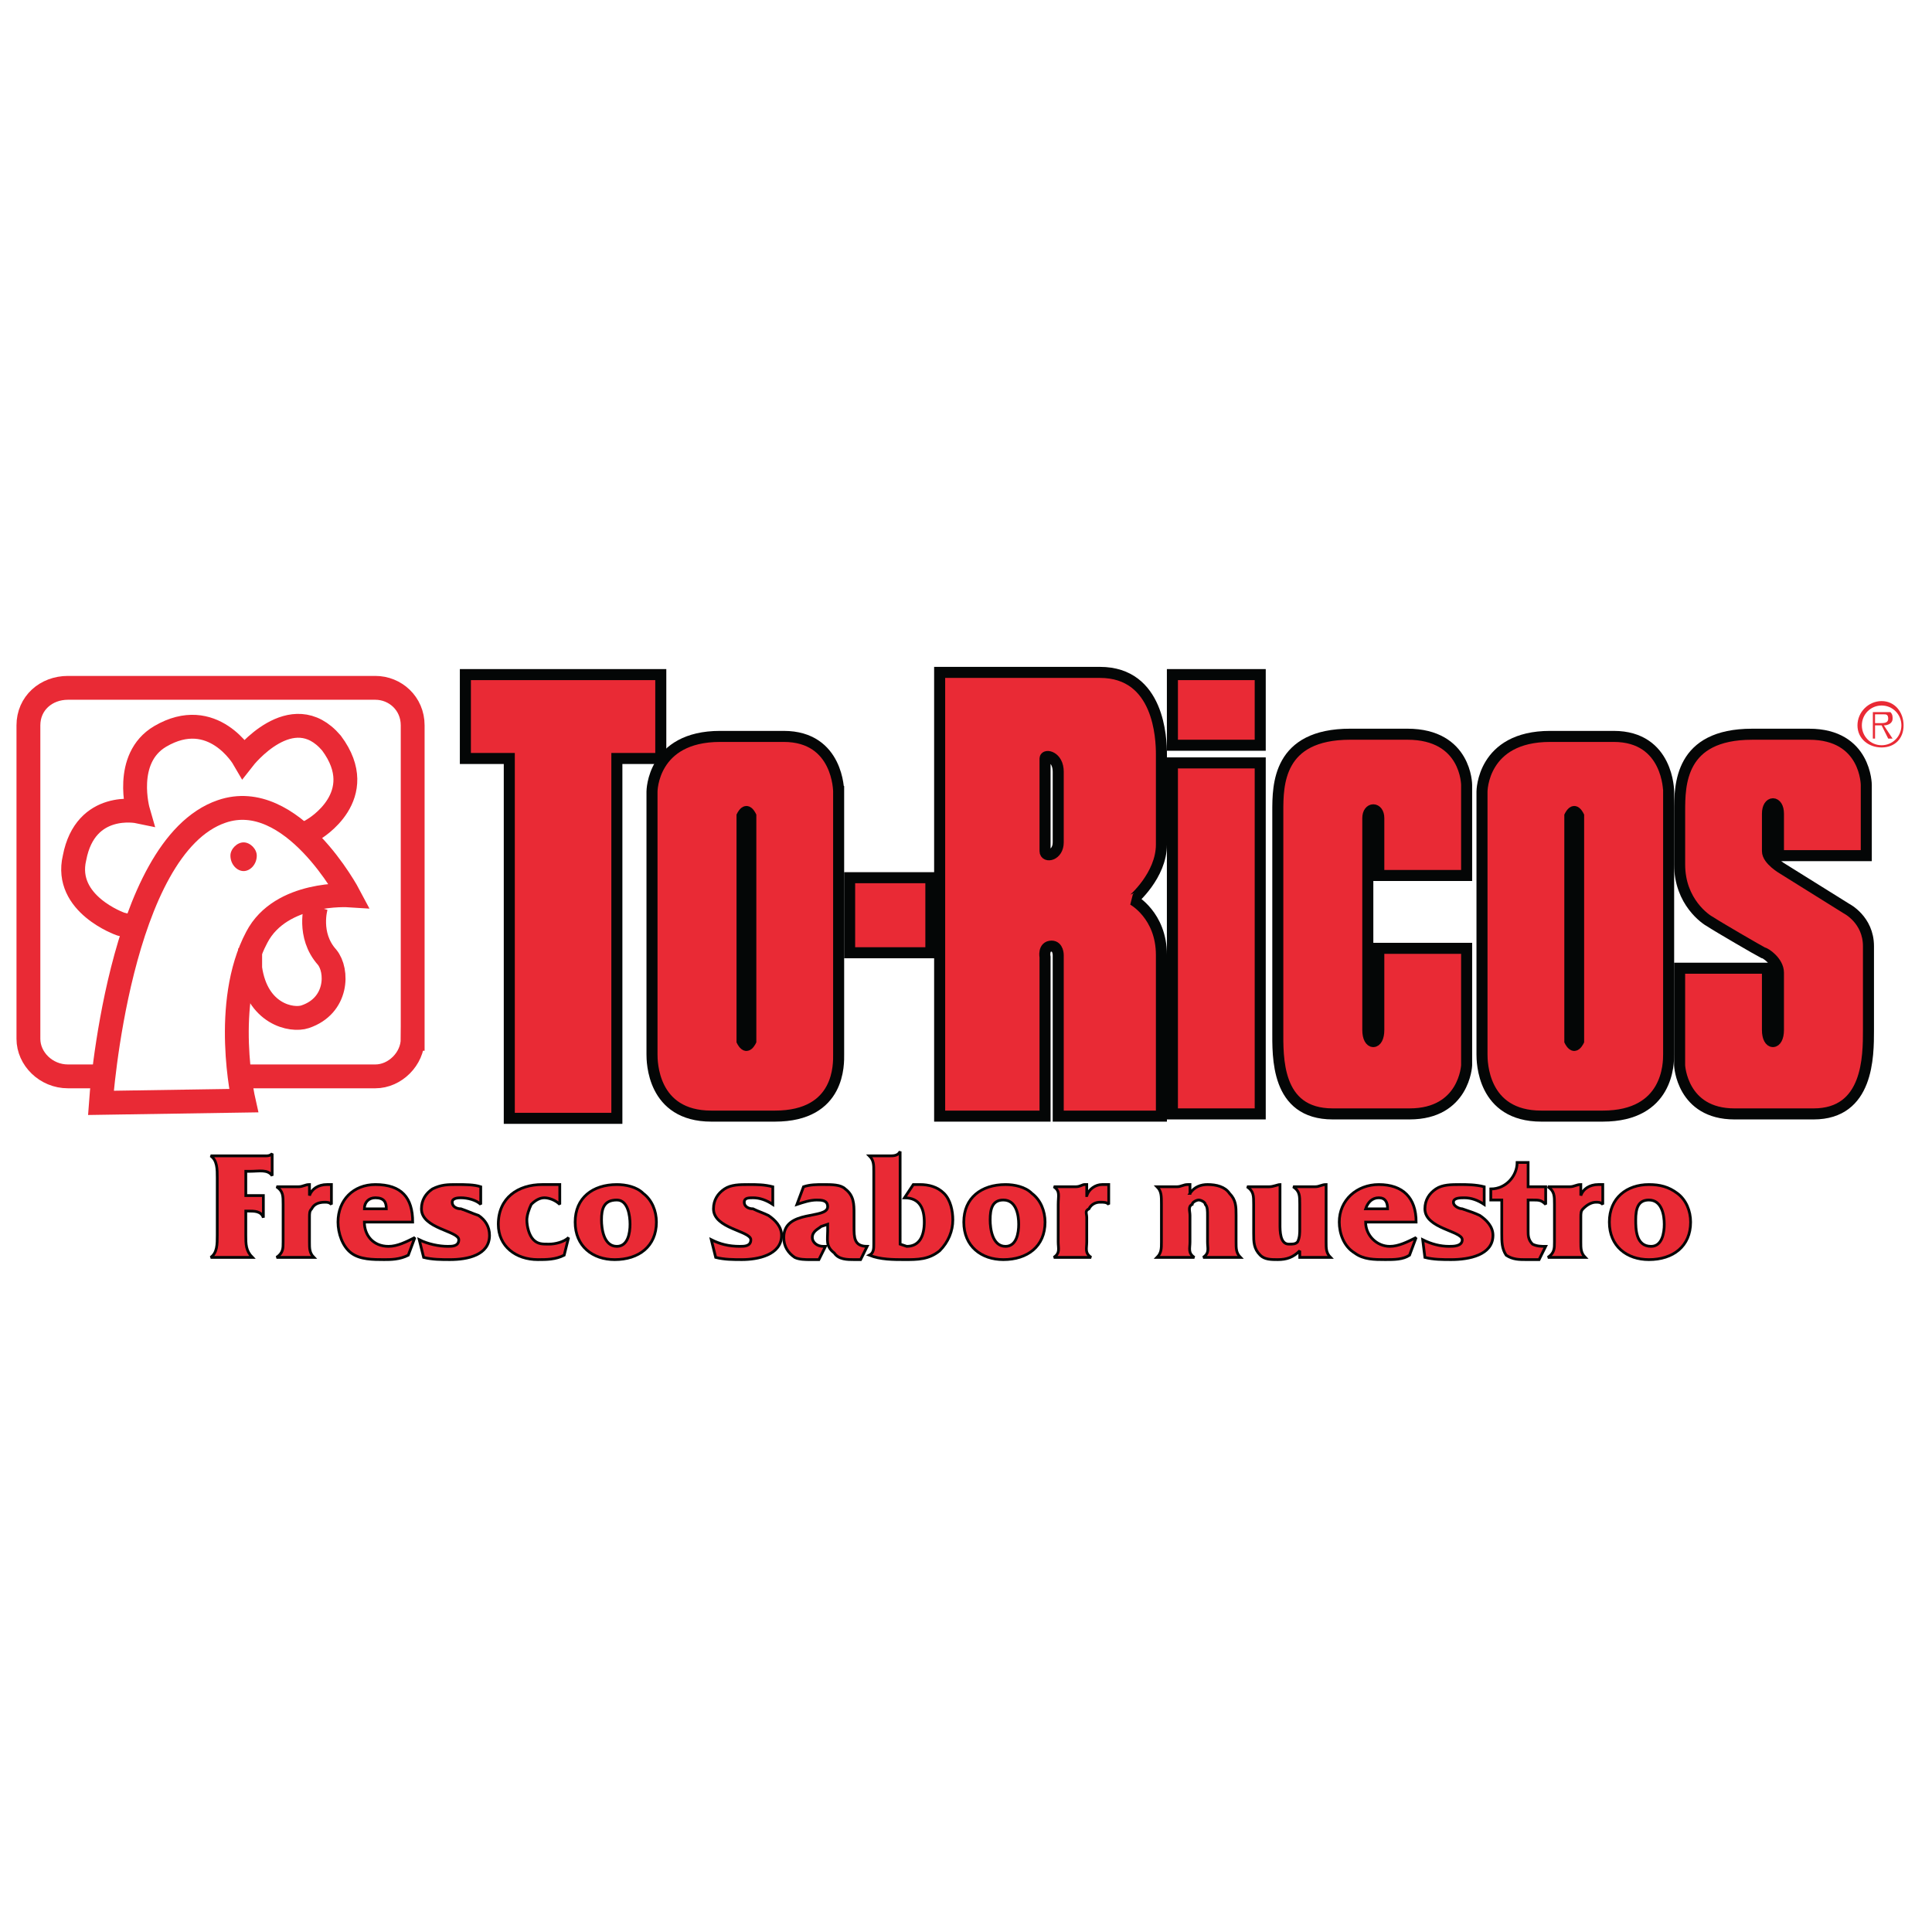
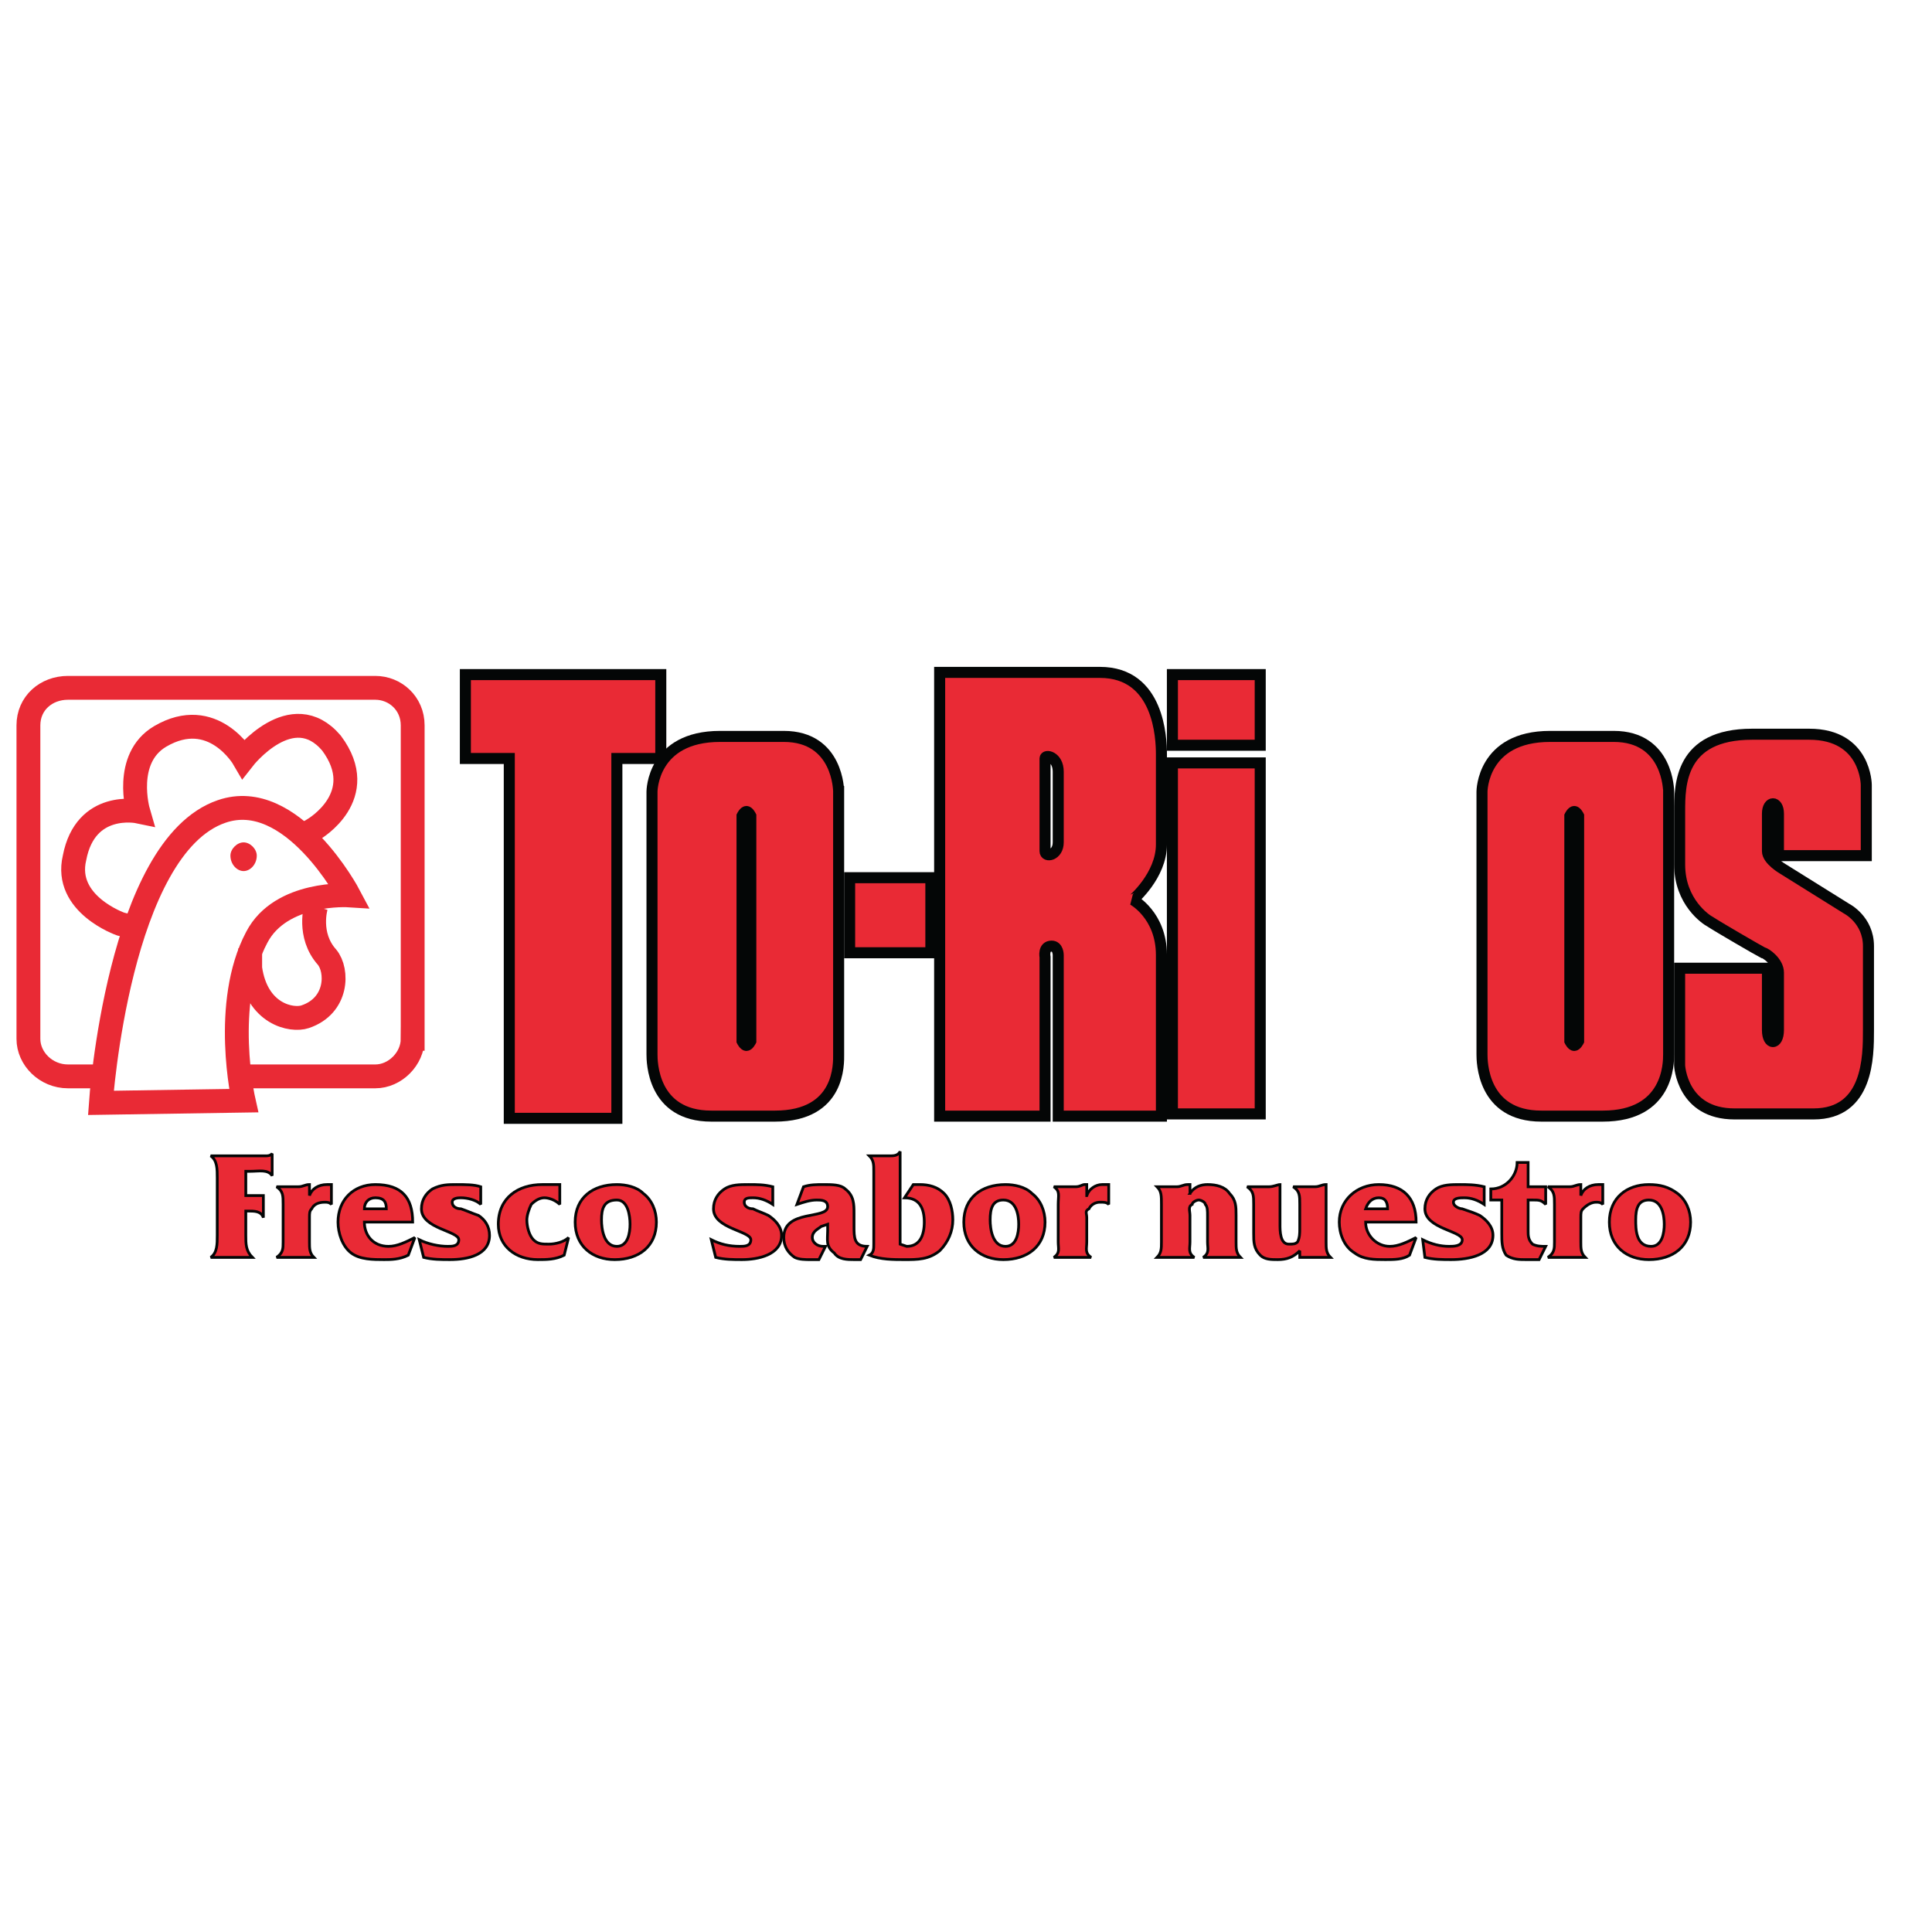
<svg xmlns="http://www.w3.org/2000/svg" version="1.0" id="Layer_1" x="0px" y="0px" width="192.756px" height="192.756px" viewBox="0 0 192.756 192.756" enable-background="new 0 0 192.756 192.756" xml:space="preserve">
  <g>
    <polygon fill-rule="evenodd" clip-rule="evenodd" fill="#FFFFFF" points="0,0 192.756,0 192.756,192.756 0,192.756 0,0  " />
    <path fill="none" stroke="#E92A35" stroke-width="2.379" stroke-miterlimit="2.613" d="M41.172,103.646   c0,1.982-1.753,3.744-3.725,3.744H6.778c-2.19,0-3.943-1.762-3.943-3.744V72.37c0-2.202,1.753-3.744,3.943-3.744h30.67   c1.972,0,3.725,1.542,3.725,3.744V103.646L41.172,103.646z M12.912,92.414l-0.876-0.221c0,0-5.696-1.982-4.6-6.607   c1.095-5.727,6.353-4.625,6.353-4.625s-1.533-5.286,2.191-7.489c5.258-3.083,8.325,2.203,8.325,2.203s4.819-6.167,8.763-1.542   c3.943,5.286-1.752,8.59-1.752,8.59l-1.096,0.661" />
    <path fill-rule="evenodd" clip-rule="evenodd" fill="#FFFFFF" stroke="#E92A35" stroke-width="2.379" stroke-miterlimit="2.613" d="   M24.304,109.812c0,0-2.191-9.689,1.314-16.298c2.41-4.625,9.201-4.185,9.201-4.185s-5.696-10.792-12.707-8.369   c-10.296,3.524-12.049,29.073-12.049,29.073L24.304,109.812L24.304,109.812z" />
    <path fill="none" stroke="#E92A35" stroke-width="2.379" stroke-miterlimit="2.613" d="M31.533,90.431   c0,0-0.876,2.863,1.096,5.066c1.095,1.321,1.095,4.845-2.191,5.946c-1.314,0.441-4.819-0.221-5.477-4.845v-1.982" />
    <path fill-rule="evenodd" clip-rule="evenodd" fill="#E92A35" d="M25.618,85.365c0,0.881-0.657,1.542-1.314,1.542   s-1.314-0.661-1.314-1.542c0-0.661,0.657-1.321,1.314-1.321S25.618,84.705,25.618,85.365L25.618,85.365z" />
    <polygon fill-rule="evenodd" clip-rule="evenodd" fill="#E92A35" stroke="#040606" stroke-width="1.101" stroke-miterlimit="2.613" points="   65.927,67.305 46.43,67.305 46.43,75.674 50.812,75.674 50.812,111.576 61.545,111.576 61.545,75.674 65.927,75.674 65.927,67.305     " />
    <polygon fill-rule="evenodd" clip-rule="evenodd" fill="#E92A35" stroke="#040606" stroke-width="1.101" stroke-miterlimit="2.613" points="   116.971,67.305 125.733,67.305 125.733,74.353 116.971,74.353 116.971,67.305  " />
    <polygon fill-rule="evenodd" clip-rule="evenodd" fill="#E92A35" stroke="#040606" stroke-width="1.101" stroke-miterlimit="2.613" points="   116.971,76.115 125.733,76.115 125.733,111.135 116.971,111.135 116.971,76.115  " />
    <polygon fill-rule="evenodd" clip-rule="evenodd" fill="#E92A35" stroke="#040606" stroke-width="1.101" stroke-miterlimit="2.613" points="   84.768,87.568 92.873,87.568 92.873,95.056 84.768,95.056 84.768,87.568  " />
    <path fill-rule="evenodd" clip-rule="evenodd" fill="#E92A35" d="M78.195,73.472c-5.477,0-6.353,0-6.353,0   c-6.792,0-6.792,5.506-6.792,5.506s0,25.329,0,26.209c0,0.662,0,6.168,5.915,6.168h6.353c6.572,0,6.353-5.287,6.353-6.168   s0-26.209,0-26.209S83.672,73.472,78.195,73.472L78.195,73.472z M74.909,103.867c0,0.219-0.219,0.439-0.438,0.439   c-0.219,0-0.438-0.221-0.438-0.439V81.401c0-0.22,0.219-0.44,0.438-0.44c0.219,0,0.438,0.22,0.438,0.44V103.867L74.909,103.867z" />
    <path fill="none" stroke="#040606" stroke-width="1.101" stroke-miterlimit="2.613" d="M78.195,73.472c-5.477,0-6.353,0-6.353,0   c-6.792,0-6.792,5.506-6.792,5.506s0,25.329,0,26.209c0,0.662,0,6.168,5.915,6.168h6.353c6.572,0,6.353-5.287,6.353-6.168   s0-26.209,0-26.209S83.672,73.472,78.195,73.472L78.195,73.472z M74.909,103.867c0,0-0.219,0.439-0.438,0.439   c-0.219,0-0.438-0.439-0.438-0.439V81.401c0,0,0.219-0.44,0.438-0.44c0.219,0,0.438,0.44,0.438,0.44V103.867L74.909,103.867z" />
    <path fill-rule="evenodd" clip-rule="evenodd" fill="#E92A35" d="M161.004,73.472c-5.696,0-6.353,0-6.353,0   c-6.792,0-6.792,5.506-6.792,5.506s0,25.329,0,26.209c0,0.662,0,6.168,5.915,6.168h6.134c6.572,0,6.572-5.287,6.572-6.168   s0-26.209,0-26.209S166.48,73.472,161.004,73.472L161.004,73.472z M157.499,103.867c0,0.219-0.219,0.439-0.438,0.439   c-0.219,0-0.438-0.221-0.438-0.439V81.401c0-0.22,0.22-0.44,0.438-0.44c0.22,0,0.438,0.22,0.438,0.44V103.867L157.499,103.867z" />
    <path fill="none" stroke="#040606" stroke-width="1.101" stroke-miterlimit="2.613" d="M161.004,73.472c-5.696,0-6.353,0-6.353,0   c-6.792,0-6.792,5.506-6.792,5.506s0,25.329,0,26.209c0,0.662,0,6.168,5.915,6.168h6.134c6.572,0,6.572-5.287,6.572-6.168   s0-26.209,0-26.209S166.48,73.472,161.004,73.472L161.004,73.472z M157.499,103.867c0,0-0.219,0.439-0.438,0.439   c-0.219,0-0.438-0.439-0.438-0.439V81.401c0,0,0.22-0.44,0.438-0.44c0.22,0,0.438,0.44,0.438,0.44V103.867L157.499,103.867z" />
    <path fill-rule="evenodd" clip-rule="evenodd" fill="#E92A35" stroke="#040606" stroke-width="1.101" stroke-miterlimit="2.613" d="   M115.875,84.264c0-3.304,0-7.929,0-9.03c0-1.542-0.219-8.149-6.134-8.149H93.749v44.271h10.516V95.497c0,0-0.219-1.102,0.657-1.102   c0.657,0,0.657,0.881,0.657,0.881v16.079h10.296c0,0,0-12.115,0-16.079c0-3.965-2.848-5.506-2.848-5.506   S115.875,87.348,115.875,84.264L115.875,84.264z M105.579,84.043c0,1.322-1.314,1.542-1.314,0.881c0-0.44,0-8.81,0-9.25   s1.314-0.22,1.314,1.321C105.579,78.538,105.579,84.043,105.579,84.043L105.579,84.043z" />
-     <path fill-rule="evenodd" clip-rule="evenodd" fill="#E92A35" stroke="#040606" stroke-width="1.101" stroke-miterlimit="2.613" d="   M132.963,111.135h7.667c5.478,0,5.696-4.846,5.696-4.846V94.616h-8.763c0,0,0,6.607,0,8.15c0,1.541-1.096,1.541-1.096,0   c0-1.543,0-20.484,0-21.145c0-1.102,1.096-1.102,1.096,0c0,0.661,0,5.727,0,5.727h8.763v-9.03c0,0,0-5.066-5.915-5.066h-5.695   c-7.229,0-7.229,5.066-7.229,7.709c0,2.863,0,19.163,0,21.805S127.268,111.135,132.963,111.135L132.963,111.135z" />
    <path fill-rule="evenodd" clip-rule="evenodd" fill="#E92A35" stroke="#040606" stroke-width="1.101" stroke-miterlimit="2.613" d="   M170.644,91.973c0.656,0.441,4.819,2.863,5.258,3.083c0.219,0,1.533,0.881,1.533,1.983c0,0.66,0,4.184,0,5.727   c0,1.541-1.096,1.541-1.096,0c0-1.543,0-6.167,0-6.167h-8.763v9.691c0,0,0.219,4.846,5.477,4.846h7.887   c5.477,0,5.477-5.727,5.477-8.369s0-4.406,0-8.37c0-2.643-2.19-3.744-2.19-3.744l-6.354-3.964c0,0-1.533-0.881-1.533-1.762   c0-3.524,0-3.083,0-3.744c0-1.322,1.096-1.322,1.096,0c0,0.661,0,4.185,0,4.185h8.763v-7.048c0,0,0-5.066-5.696-5.066h-5.695   c-7.229,0-7.229,5.066-7.229,7.709c0,2.863,0,2.422,0,5.286C167.576,89.991,170.205,91.752,170.644,91.973L170.644,91.973z" />
-     <path fill-rule="evenodd" clip-rule="evenodd" fill="#E92A35" d="M187.73,74.353c-1.096,0-1.972-0.881-1.972-1.982   c0-1.102,0.876-1.982,1.972-1.982s1.972,0.881,1.972,1.982C189.702,73.472,188.826,74.353,187.73,74.353L187.73,74.353z    M187.73,74.573c1.314,0,2.19-0.881,2.19-2.202c0-1.322-0.876-2.423-2.19-2.423s-2.41,1.101-2.41,2.423   C185.32,73.692,186.416,74.573,187.73,74.573L187.73,74.573z M187.949,72.371c0.438,0,0.877-0.221,0.877-0.661   c0-0.22,0-0.44-0.22-0.661c-0.219,0-0.438,0-0.657,0h-1.095v2.643h0.219v-1.321h0.657l0.657,1.321h0.438L187.949,72.371   L187.949,72.371z M187.073,72.15v-0.881h0.876c0.22,0,0.438,0,0.438,0.44s-0.438,0.44-0.876,0.44H187.073L187.073,72.15z" />
    <path fill-rule="evenodd" clip-rule="evenodd" fill="#E92A35" stroke="#040606" stroke-width="0.275" stroke-miterlimit="2.613" d="   M24.523,123.248c0,0.881,0,1.543,0.657,2.203l0,0h-4.162l0,0c0.657-0.441,0.657-1.322,0.657-2.203v-5.727   c0-0.881,0-1.762-0.657-2.201l0,0h5.477c0.219,0,0.438,0,0.658-0.221l0,0v2.203l0,0c-0.438-0.662-1.314-0.441-2.191-0.441h-0.438   v2.422h1.095c0.219,0,0.438,0,0.657,0l0,0v2.203l0,0c-0.219-0.66-0.876-0.66-1.534-0.66h-0.219V123.248L24.523,123.248z" />
    <path fill-rule="evenodd" clip-rule="evenodd" fill="#E92A35" stroke="#040606" stroke-width="0.275" stroke-miterlimit="2.613" d="   M30.876,119.283c0.219-0.66,0.876-1.1,1.752-1.1h0.438v1.98c-0.219-0.219-0.438-0.219-0.657-0.219c-0.657,0-1.095,0.219-1.314,0.66   c-0.219,0.221-0.219,0.441-0.219,0.881v2.424c0,0.66,0,1.1,0.438,1.541l0,0H27.59l0,0c0.657-0.441,0.657-0.881,0.657-1.541v-3.746   c0-0.881,0-1.32-0.657-1.762l0,0h2.191c0.438,0,0.657-0.219,1.095-0.219l0,0V119.283L30.876,119.283z" />
    <path fill-rule="evenodd" clip-rule="evenodd" fill="#E92A35" stroke="#040606" stroke-width="0.275" stroke-miterlimit="2.613" d="   M36.353,120.605c0-0.66,0.438-1.102,1.095-1.102c0.876,0,1.096,0.441,1.096,1.102H36.353L36.353,120.605z M41.391,123.469   c-0.876,0.441-1.752,0.881-2.629,0.881c-1.533,0-2.41-1.102-2.41-2.422h4.82c0-2.424-1.096-3.744-3.725-3.744   c-2.191,0-3.724,1.541-3.724,3.744c0,1.1,0.438,2.422,1.314,3.082c0.876,0.662,2.191,0.662,3.286,0.662c0.657,0,1.534,0,2.41-0.441   L41.391,123.469L41.391,123.469z" />
    <path fill-rule="evenodd" clip-rule="evenodd" fill="#E92A35" stroke="#040606" stroke-width="0.275" stroke-miterlimit="2.613" d="   M41.829,123.689c0.876,0.439,1.972,0.66,2.848,0.66c0.438,0,1.095,0,1.095-0.66c0-0.881-3.724-1.102-3.724-3.084   c0-0.881,0.438-1.541,1.095-1.982c0.876-0.439,1.534-0.439,2.41-0.439c0.876,0,1.752,0,2.41,0.219v1.762   c-0.438-0.439-1.314-0.66-1.972-0.66c-0.219,0-0.876,0-0.876,0.441c0,0.439,0.438,0.66,0.876,0.66   c0.657,0.221,1.095,0.441,1.752,0.66c0.657,0.441,1.096,1.102,1.096,1.982c0,1.982-2.191,2.424-3.943,2.424   c-0.876,0-1.753,0-2.629-0.221L41.829,123.689L41.829,123.689z" />
    <path fill-rule="evenodd" clip-rule="evenodd" fill="#E92A35" stroke="#040606" stroke-width="0.275" stroke-miterlimit="2.613" d="   M55.85,120.164L55.85,120.164c-0.438-0.439-1.095-0.66-1.534-0.66s-0.876,0.221-1.314,0.66c-0.219,0.441-0.438,1.102-0.438,1.543   c0,0.66,0.219,1.541,0.657,1.982c0.438,0.439,0.876,0.439,1.534,0.439c0.657,0,1.533-0.219,1.971-0.66l0,0l-0.438,1.762   c-0.876,0.441-1.752,0.441-2.629,0.441c-2.191,0-3.943-1.322-3.943-3.525c0-2.643,1.972-3.963,4.381-3.963c0.438,0,1.095,0,1.753,0   V120.164L55.85,120.164z" />
    <path fill-rule="evenodd" clip-rule="evenodd" fill="#E92A35" stroke="#040606" stroke-width="0.275" stroke-miterlimit="2.613" d="   M61.545,124.35c-1.314,0-1.533-1.762-1.533-2.643c0-1.102,0.219-1.982,1.533-1.982c1.096,0,1.314,1.541,1.314,2.422   S62.641,124.35,61.545,124.35L61.545,124.35z M61.327,125.672c2.41,0,4.162-1.322,4.162-3.744c0-1.102-0.438-2.203-1.314-2.863   c-0.657-0.662-1.752-0.881-2.629-0.881c-2.41,0-4.162,1.32-4.162,3.744C57.383,124.35,59.136,125.672,61.327,125.672   L61.327,125.672z" />
    <path fill-rule="evenodd" clip-rule="evenodd" fill="#E92A35" stroke="#040606" stroke-width="0.275" stroke-miterlimit="2.613" d="   M70.966,123.689c0.876,0.439,1.752,0.66,2.848,0.66c0.438,0,1.096,0,1.096-0.66c0-0.881-3.725-1.102-3.725-3.084   c0-0.881,0.438-1.541,1.096-1.982c0.657-0.439,1.533-0.439,2.41-0.439s1.534,0,2.41,0.219v1.762   c-0.657-0.439-1.314-0.66-1.972-0.66c-0.438,0-0.876,0-0.876,0.441c0,0.439,0.438,0.66,0.876,0.66   c0.438,0.221,1.096,0.441,1.534,0.66c0.657,0.441,1.314,1.102,1.314,1.982c0,1.982-2.41,2.424-3.943,2.424   c-0.876,0-1.752,0-2.629-0.221L70.966,123.689L70.966,123.689z" />
    <path fill-rule="evenodd" clip-rule="evenodd" fill="#E92A35" stroke="#040606" stroke-width="0.275" stroke-miterlimit="2.613" d="   M85.863,125.672h-0.658c-0.657,0-1.533,0-1.971-0.662c-0.876-0.66-0.658-1.32-0.658-2.201v-0.662l-0.657,0.221   c-0.219,0.221-0.876,0.441-0.876,1.102c0,0.441,0.438,0.881,1.096,0.881h0.219l-0.657,1.322h-0.876c-0.438,0-1.096,0-1.534-0.221   c-0.657-0.441-1.095-1.102-1.095-1.982c0-2.863,4.381-1.762,4.381-3.084c0-0.66-0.657-0.66-1.095-0.66   c-0.657,0-1.314,0.221-1.971,0.439l0.657-1.762c0.658-0.219,1.314-0.219,1.972-0.219c0.876,0,1.752,0,2.19,0.439   c0.876,0.66,0.876,1.541,0.876,2.424v1.32c0,1.102,0,1.982,1.314,1.982L85.863,125.672L85.863,125.672z" />
    <path fill-rule="evenodd" clip-rule="evenodd" fill="#E92A35" d="M89.806,124.129c0.219,0.221,0.438,0.221,0.657,0.221   c1.314,0,1.753-1.102,1.753-2.422c0-1.322-0.438-2.424-1.972-2.424l0.876-1.32c0.219,0,0.438,0,0.657,0   c0.876,0,1.753,0.219,2.41,0.881c0.657,0.66,0.876,1.762,0.876,2.643c0,1.102-0.438,2.203-1.314,3.084   c-1.095,0.881-2.19,0.881-3.505,0.881c-1.096,0-2.41,0-3.505-0.441l0,0c0.438-0.221,0.438-0.66,0.438-1.102v-7.268   c0-0.66,0-1.102-0.438-1.541l0,0h1.972c0.438,0,0.876,0,1.095-0.441l0,0V124.129L89.806,124.129z" />
    <path fill="none" stroke="#040606" stroke-width="0.275" stroke-miterlimit="2.613" d="M89.806,124.129l0.657,0.221   c1.314,0,1.753-1.102,1.753-2.422c0-1.322-0.438-2.424-1.972-2.424l0.876-1.32c0.219,0,0.438,0,0.657,0   c0.876,0,1.753,0.219,2.41,0.881c0.657,0.66,0.876,1.762,0.876,2.643c0,1.102-0.438,2.203-1.314,3.084   c-1.095,0.881-2.19,0.881-3.505,0.881c-1.096,0-2.41,0-3.505-0.441l0,0c0.438-0.221,0.438-0.66,0.438-1.102v-7.268   c0-0.66,0-1.102-0.438-1.541l0,0h1.972c0.438,0,0.876,0,1.095-0.441l0,0V124.129L89.806,124.129z" />
    <path fill-rule="evenodd" clip-rule="evenodd" fill="#E92A35" stroke="#040606" stroke-width="0.275" stroke-miterlimit="2.613" d="   M100.321,124.35c-1.314,0-1.533-1.762-1.533-2.643c0-1.102,0.219-1.982,1.314-1.982c1.314,0,1.533,1.541,1.533,2.422   S101.417,124.35,100.321,124.35L100.321,124.35z M100.103,125.672c2.409,0,4.162-1.322,4.162-3.744   c0-1.102-0.438-2.203-1.314-2.863c-0.657-0.662-1.753-0.881-2.629-0.881c-2.41,0-4.163,1.32-4.163,3.744   C96.159,124.35,97.911,125.672,100.103,125.672L100.103,125.672z" />
    <path fill-rule="evenodd" clip-rule="evenodd" fill="#E92A35" stroke="#040606" stroke-width="0.275" stroke-miterlimit="2.613" d="   M108.427,119.283c0.22-0.66,0.876-1.1,1.534-1.1h0.656v1.98c-0.219-0.219-0.438-0.219-0.876-0.219s-0.876,0.219-1.095,0.66   c-0.438,0.221-0.22,0.441-0.22,0.881v2.424c0,0.66-0.219,1.1,0.438,1.541l0,0h-3.725l0,0c0.657-0.441,0.438-0.881,0.438-1.541   v-3.746c0-0.881,0.219-1.32-0.438-1.762l0,0h2.191c0.438,0,0.656-0.219,0.876-0.219h0.219V119.283L108.427,119.283z" />
    <path fill-rule="evenodd" clip-rule="evenodd" fill="#E92A35" stroke="#040606" stroke-width="0.275" stroke-miterlimit="2.613" d="   M118.724,119.064c0.438-0.662,1.095-0.881,1.752-0.881c0.877,0,1.753,0.219,2.19,0.881c0.658,0.66,0.658,1.32,0.658,2.201v2.645   c0,0.66,0,1.1,0.438,1.541l0,0h-3.724l0,0c0.657-0.441,0.438-0.881,0.438-1.541v-2.645c0-0.439,0-0.881-0.219-1.102   c0-0.219-0.438-0.439-0.657-0.439s-0.657,0.221-0.657,0.439c-0.438,0.221-0.219,0.662-0.219,1.102v2.645   c0,0.66-0.22,1.1,0.438,1.541l0,0h-3.724l0,0c0.438-0.441,0.438-0.881,0.438-1.541v-3.746c0-0.881,0-1.32-0.438-1.762l0,0h1.972   c0.438,0,0.657-0.219,1.095-0.219h0.22V119.064L118.724,119.064z" />
    <path fill-rule="evenodd" clip-rule="evenodd" fill="#E92A35" stroke="#040606" stroke-width="0.275" stroke-miterlimit="2.613" d="   M127.705,122.146c0,0.662,0,1.982,0.877,1.982c0.438,0,0.656,0,0.876-0.219c0.219-0.441,0.219-0.883,0.219-1.322v-2.424   c0-0.881,0-1.32-0.657-1.762l0,0h2.19c0.438,0,0.657-0.219,1.096-0.219l0,0v5.727c0,0.66,0,1.1,0.438,1.541l0,0h-3.067v-0.66   c-0.657,0.66-1.314,0.881-2.19,0.881c-0.657,0-1.314,0-1.753-0.441c-0.657-0.66-0.657-1.32-0.657-2.203v-2.863   c0-0.881,0-1.32-0.657-1.762l0,0h2.19c0.438,0,0.877-0.219,1.096-0.219l0,0V122.146L127.705,122.146z" />
    <path fill-rule="evenodd" clip-rule="evenodd" fill="#E92A35" d="M136.249,120.605c0.219-0.66,0.657-1.102,1.314-1.102   s0.876,0.441,0.876,1.102H136.249L136.249,120.605z M141.287,123.469c-0.876,0.441-1.752,0.881-2.628,0.881   c-1.314,0-2.41-1.102-2.41-2.422h5.038c-0.219-2.424-1.314-3.744-3.724-3.744c-2.19,0-3.943,1.541-3.943,3.744   c0,1.1,0.438,2.422,1.533,3.082c0.877,0.662,1.972,0.662,3.067,0.662c0.876,0,1.752,0,2.409-0.441L141.287,123.469L141.287,123.469   z" />
    <path fill="none" stroke="#040606" stroke-width="0.275" stroke-miterlimit="2.613" d="M136.249,120.605   c0.219-0.66,0.657-1.102,1.314-1.102s0.876,0.441,0.876,1.102H136.249L136.249,120.605z M141.287,123.469   c-0.876,0.441-1.752,0.881-2.628,0.881c-1.314,0-2.41-1.102-2.41-2.422h5.038c0-2.424-1.314-3.744-3.724-3.744   c-2.19,0-3.943,1.541-3.943,3.744c0,1.1,0.438,2.422,1.533,3.082c0.877,0.662,1.972,0.662,3.067,0.662c0.876,0,1.752,0,2.409-0.441   L141.287,123.469L141.287,123.469z" />
    <path fill-rule="evenodd" clip-rule="evenodd" fill="#E92A35" stroke="#040606" stroke-width="0.275" stroke-miterlimit="2.613" d="   M141.944,123.689c0.877,0.439,1.753,0.66,2.629,0.66c0.438,0,1.314,0,1.314-0.66c0-0.881-3.724-1.102-3.724-3.084   c0-0.881,0.438-1.541,1.095-1.982c0.657-0.439,1.534-0.439,2.41-0.439c0.657,0,1.533,0,2.41,0.219v1.762   c-0.657-0.439-1.314-0.66-1.972-0.66c-0.438,0-1.096,0-1.096,0.441c0,0.439,0.657,0.66,0.876,0.66   c0.657,0.221,1.314,0.441,1.753,0.66c0.657,0.441,1.314,1.102,1.314,1.982c0,1.982-2.41,2.424-4.162,2.424   c-0.877,0-1.753,0-2.629-0.221L141.944,123.689L141.944,123.689z" />
    <path fill-rule="evenodd" clip-rule="evenodd" fill="#E92A35" stroke="#040606" stroke-width="0.275" stroke-miterlimit="2.613" d="   M149.831,119.725h-1.095v-1.102c1.533,0,2.629-1.32,2.629-2.643h1.095v2.422h1.753v1.762l0,0c-0.438-0.439-0.657-0.439-1.314-0.439   h-0.438v3.084c0,0.439,0,0.881,0.438,1.32c0.438,0.221,0.876,0.221,1.314,0.221l-0.657,1.322c-0.438,0-0.877,0-1.314,0   c-0.657,0-1.314,0-1.972-0.441c-0.438-0.66-0.438-1.32-0.438-2.203V119.725L149.831,119.725z" />
    <path fill-rule="evenodd" clip-rule="evenodd" fill="#E92A35" stroke="#040606" stroke-width="0.275" stroke-miterlimit="2.613" d="   M157.718,119.283c0.219-0.66,0.876-1.1,1.753-1.1h0.438v1.98c-0.219-0.219-0.438-0.219-0.657-0.219   c-0.438,0-0.876,0.219-1.314,0.66c-0.219,0.221-0.219,0.441-0.219,0.881v2.424c0,0.66,0,1.1,0.438,1.541l0,0h-3.725l0,0   c0.657-0.441,0.657-0.881,0.657-1.541v-3.746c0-0.881,0-1.32-0.657-1.762l0,0h2.19c0.438,0,0.657-0.219,1.096-0.219l0,0V119.283   L157.718,119.283z" />
    <path fill-rule="evenodd" clip-rule="evenodd" fill="#E92A35" stroke="#040606" stroke-width="0.275" stroke-miterlimit="2.613" d="   M164.729,124.35c-1.534,0-1.534-1.762-1.534-2.643c0-1.102,0.22-1.982,1.314-1.982c1.314,0,1.534,1.541,1.534,2.422   S165.823,124.35,164.729,124.35L164.729,124.35z M164.509,125.672c2.41,0,4.163-1.322,4.163-3.744c0-1.102-0.438-2.203-1.314-2.863   c-0.877-0.662-1.753-0.881-2.849-0.881c-2.19,0-3.943,1.32-3.943,3.744C160.565,124.35,162.318,125.672,164.509,125.672   L164.509,125.672z" />
  </g>
</svg>